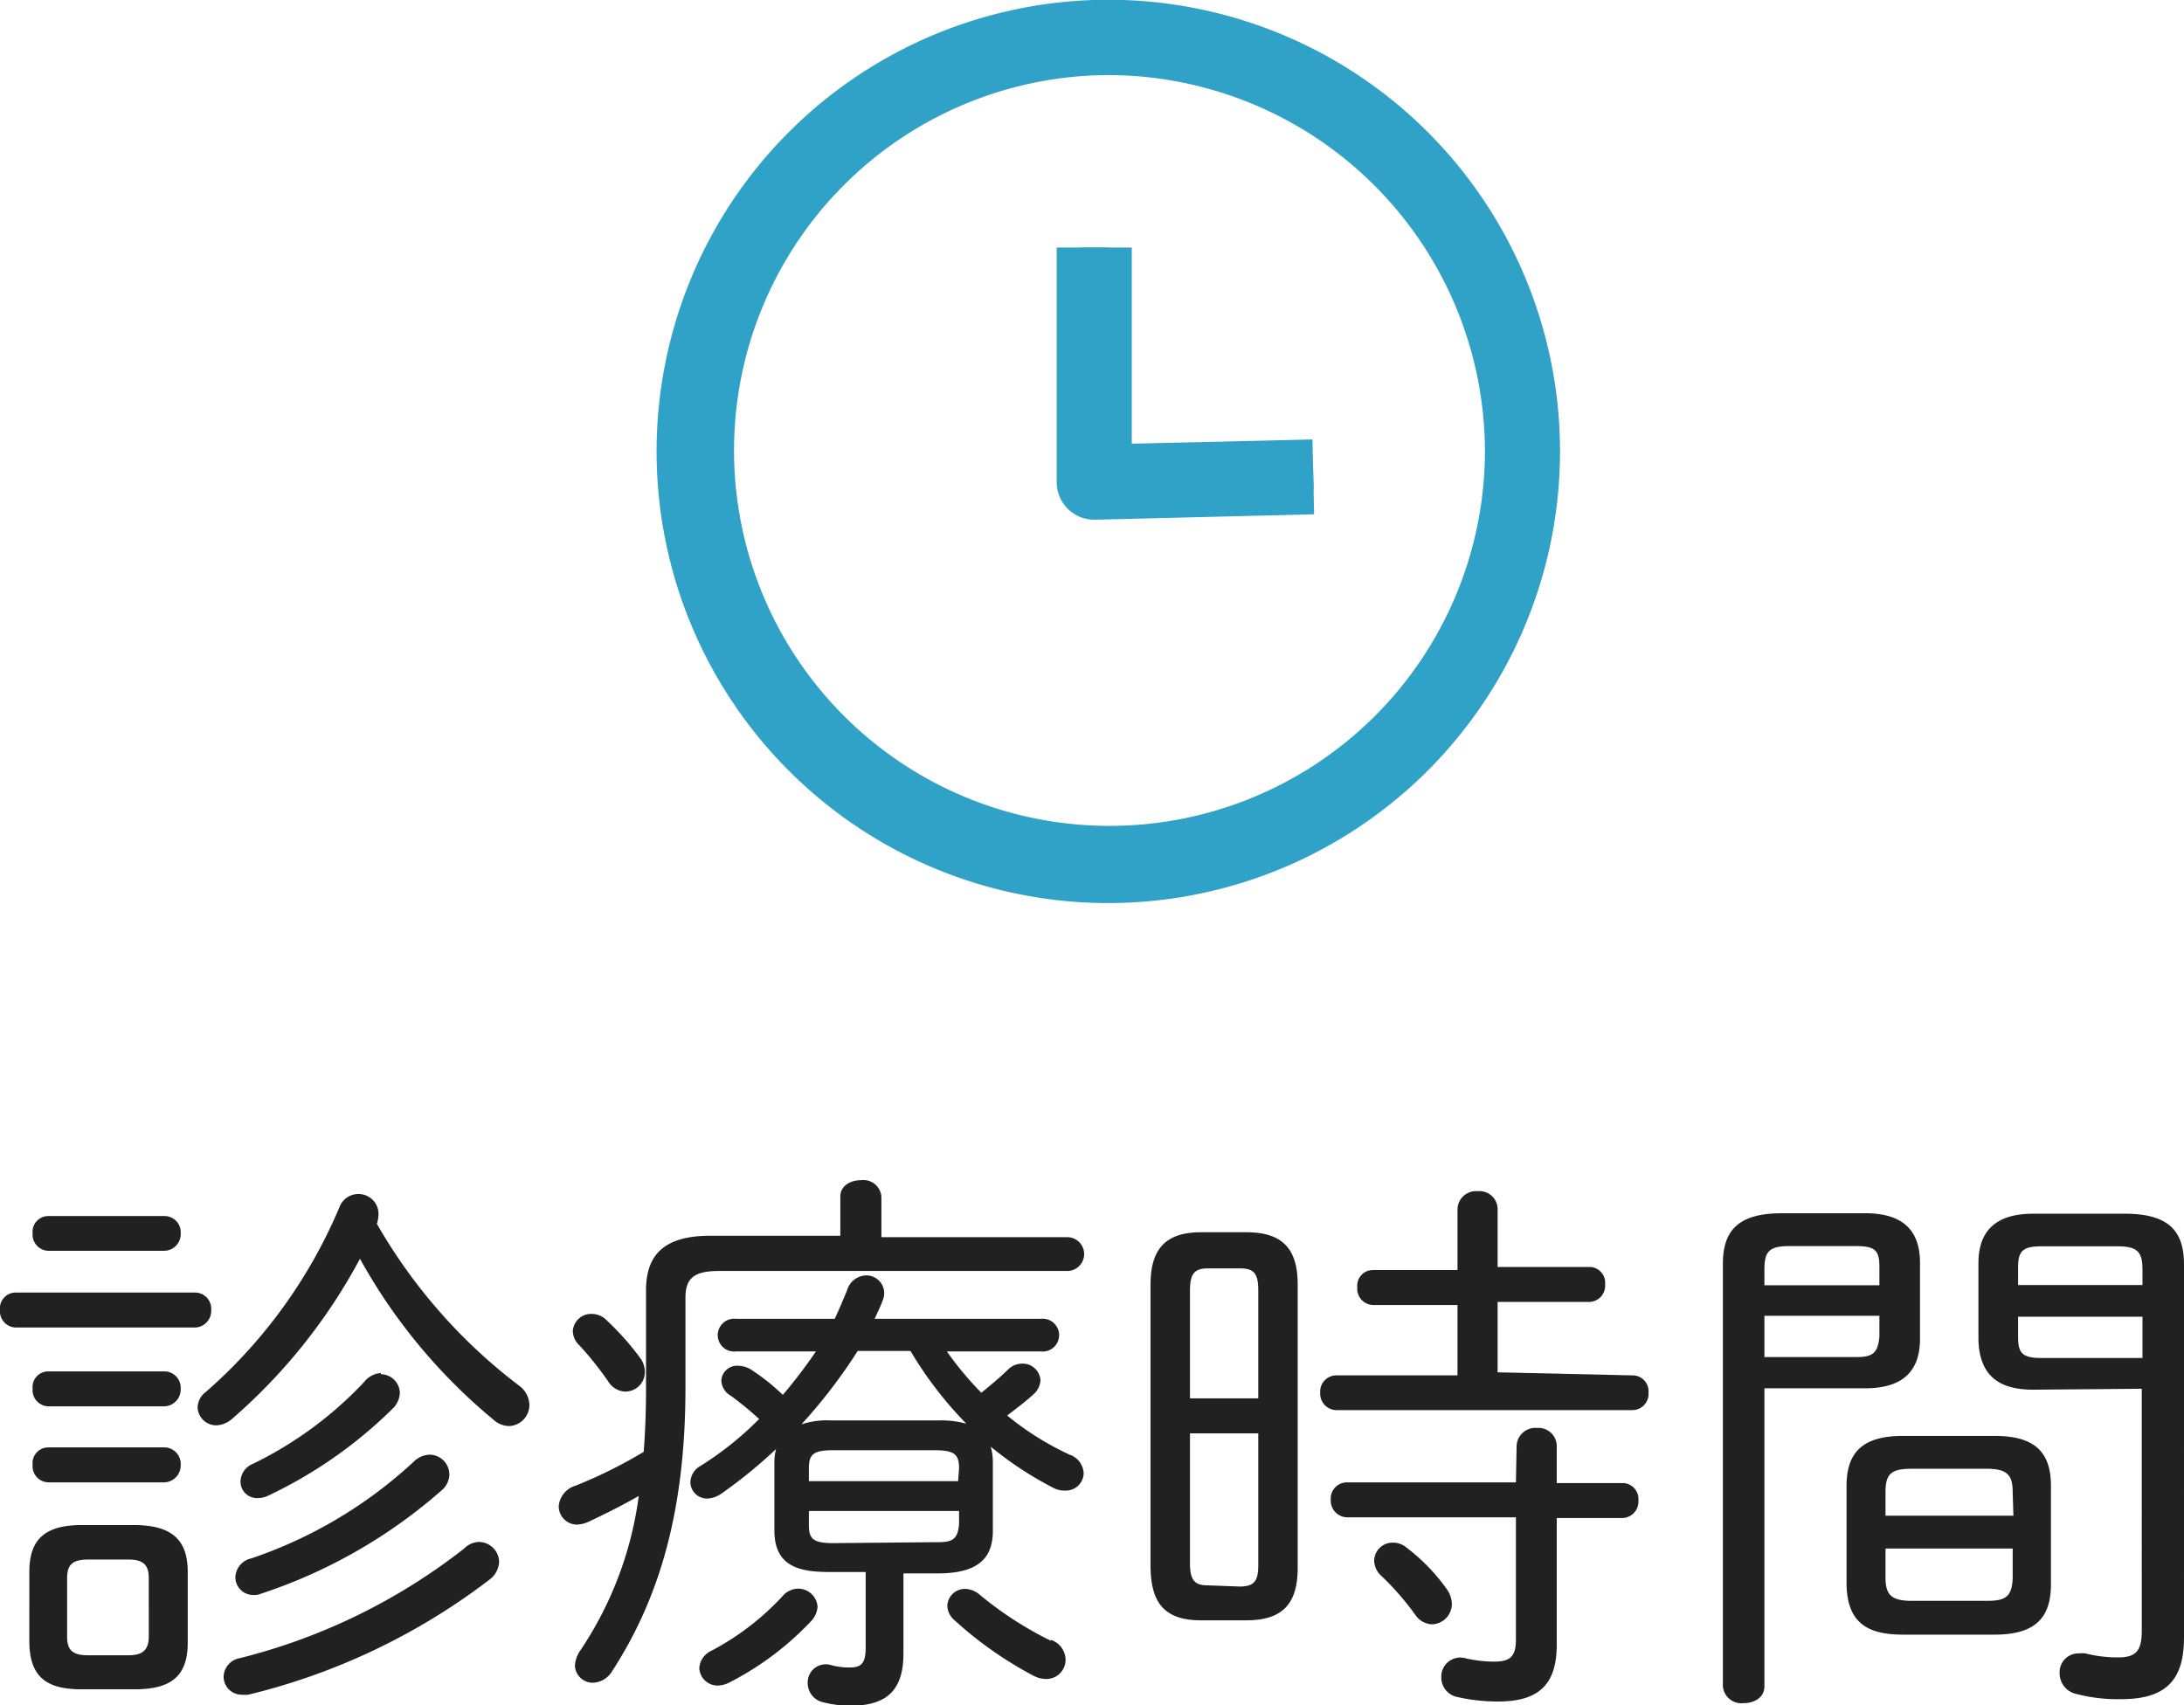
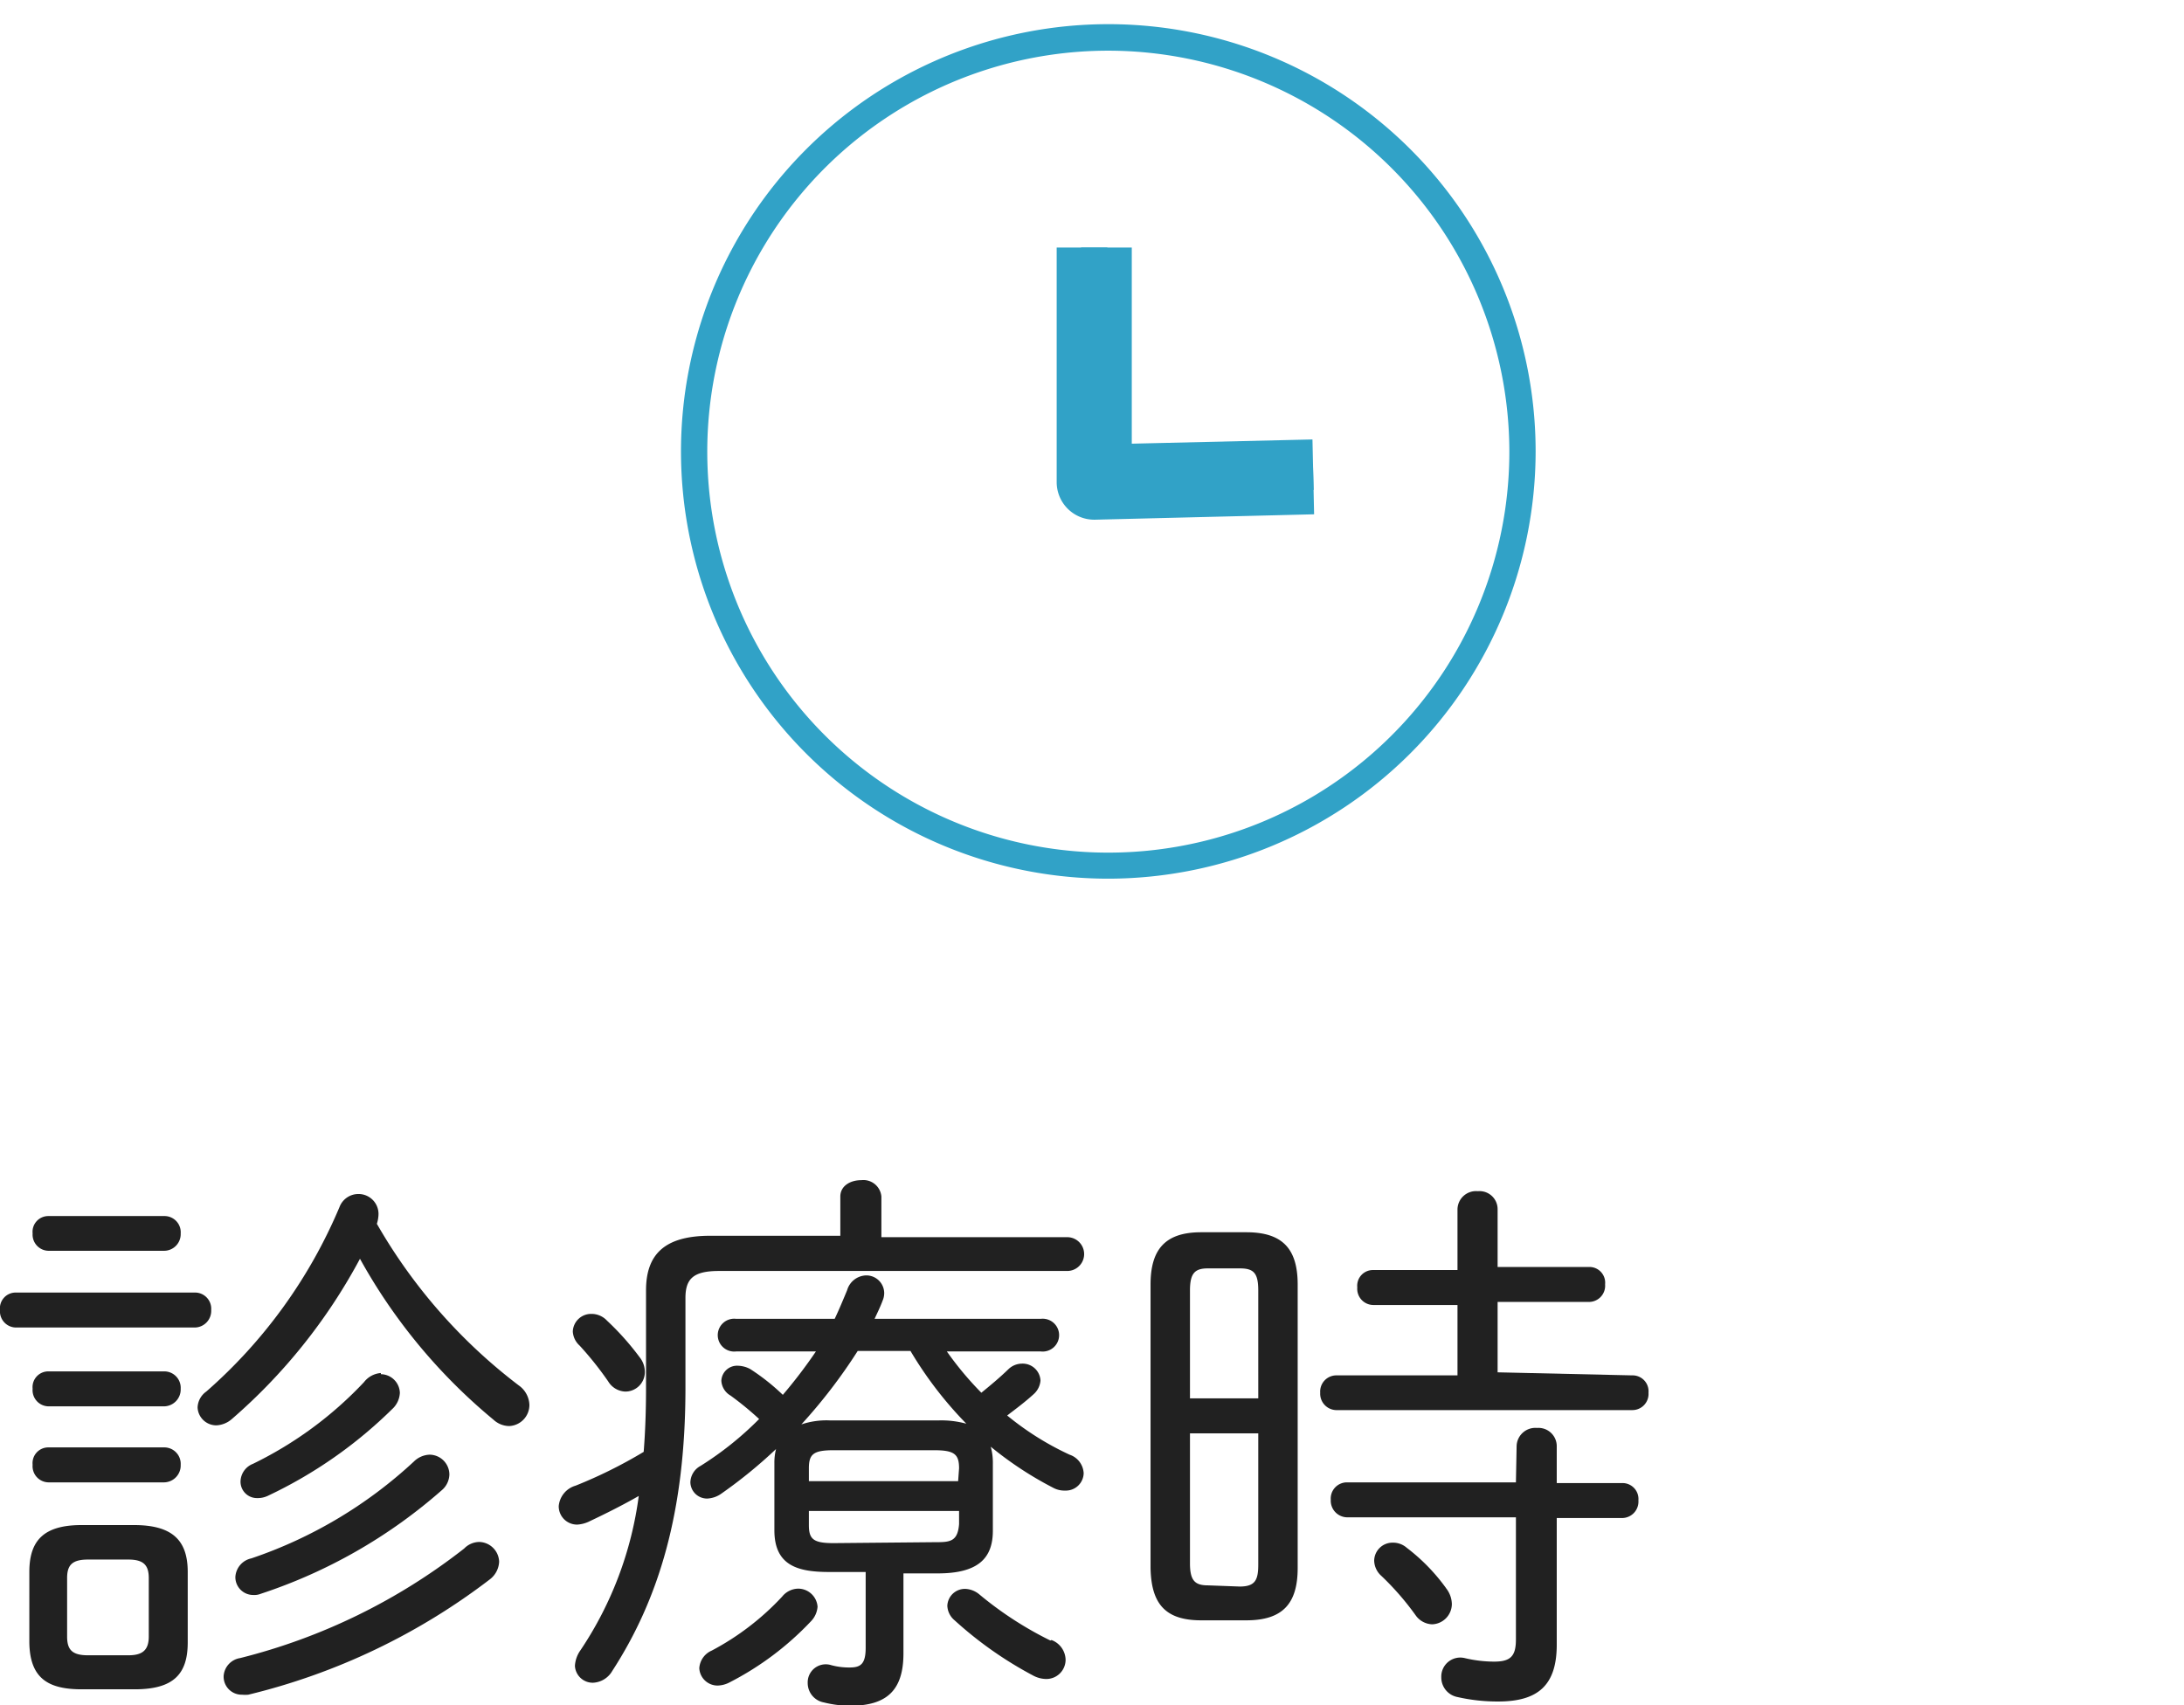
<svg xmlns="http://www.w3.org/2000/svg" viewBox="0 0 93.07 72.68">
  <defs>
    <style>.cls-1{fill:#212121;}.cls-2{fill:#31a2c7;}</style>
  </defs>
  <title>img_time_sp</title>
  <g id="レイヤー_2" data-name="レイヤー 2">
    <g id="うえ">
      <path class="cls-1" d="M.67,56.58A.69.69,0,0,1,0,55.83a.67.67,0,0,1,.67-.74H8.31a.69.69,0,0,1,.69.74.71.71,0,0,1-.69.75ZM3.48,72c-1.42,0-2.21-.46-2.23-2V67c0-1.35.62-2,2.23-2H5.71C7.37,65,8,65.67,8,67v3c0,1.35-.6,2-2.26,2ZM2.06,53.31a.69.69,0,0,1-.67-.74.67.67,0,0,1,.67-.74H7a.69.69,0,0,1,.7.74.71.71,0,0,1-.7.74Zm0,6.63a.69.69,0,0,1-.67-.75.67.67,0,0,1,.67-.74H7a.7.7,0,0,1,.7.74.72.72,0,0,1-.7.75Zm0,3.24a.69.69,0,0,1-.67-.75.67.67,0,0,1,.67-.74H7a.7.7,0,0,1,.7.74.72.72,0,0,1-.7.75Zm3.41,7.37c.58,0,.87-.2.87-.8V67.26c0-.55-.22-.79-.87-.79H3.75c-.68,0-.89.24-.89.79v2.49c0,.56.21.8.89.8Zm4.4-10.06a1.08,1.08,0,0,1-.65.26.8.8,0,0,1-.8-.76.87.87,0,0,1,.37-.68,21.55,21.55,0,0,0,5.68-7.87.86.86,0,0,1,.8-.55.85.85,0,0,1,.86.84,1.42,1.42,0,0,1-.07.43,23,23,0,0,0,6.05,6.89,1.06,1.06,0,0,1,.45.82.9.9,0,0,1-.86.91,1,1,0,0,1-.67-.27,23.89,23.89,0,0,1-5.69-6.86A24,24,0,0,1,9.87,60.49Zm10.56,5.23a.87.87,0,0,1,.84.84,1,1,0,0,1-.39.75,27.58,27.58,0,0,1-10.3,4.92,1.38,1.38,0,0,1-.26,0,.77.77,0,0,1-.79-.79.83.83,0,0,1,.7-.77A25.54,25.54,0,0,0,19.78,66,.91.91,0,0,1,20.43,65.72ZM18.31,62a.85.85,0,0,1,.84.84.91.91,0,0,1-.33.68,22.15,22.15,0,0,1-7.71,4.41.72.72,0,0,1-.31.05.76.76,0,0,1-.77-.77.86.86,0,0,1,.68-.79,19.21,19.21,0,0,0,6.93-4.13A1,1,0,0,1,18.31,62Zm-2.08-3.43a.82.82,0,0,1,.81.79,1,1,0,0,1-.33.7,19.24,19.24,0,0,1-5.31,3.7,1,1,0,0,1-.43.09.7.7,0,0,1-.72-.72.83.83,0,0,1,.53-.74,16.23,16.23,0,0,0,4.73-3.48A1,1,0,0,1,16.23,58.52Z" />
      <path class="cls-1" d="M29.21,59.15c0,5.28-1.13,9-3.12,12.07a1,1,0,0,1-.82.5A.76.76,0,0,1,24.5,71a1.27,1.27,0,0,1,.24-.67,15.4,15.4,0,0,0,2.48-6.57c-.7.4-1.42.76-2.14,1.1a1.35,1.35,0,0,1-.48.12.78.78,0,0,1-.79-.79,1,1,0,0,1,.72-.87,20,20,0,0,0,2.9-1.44c.07-.88.1-1.8.1-2.71V55c0-1.52.77-2.33,2.73-2.33h5.55V51c0-.46.43-.7.89-.7a.77.77,0,0,1,.86.7v1.73h7.92a.72.72,0,0,1,0,1.44H30.65c-1.08,0-1.44.31-1.44,1.15Zm-1.95-1.3a1,1,0,0,1,.22.62.83.83,0,0,1-.84.84.89.89,0,0,1-.72-.43,14.1,14.1,0,0,0-1.22-1.53.87.87,0,0,1-.29-.6A.78.78,0,0,1,25.2,56a.9.9,0,0,1,.67.29A11.55,11.55,0,0,1,27.26,57.85ZM35.33,67C34,67,33,66.73,33,65.22V62.36a2.35,2.35,0,0,1,.07-.6,20.4,20.4,0,0,1-2.33,1.9,1.12,1.12,0,0,1-.6.21.71.71,0,0,1-.72-.69.82.82,0,0,1,.43-.7,13.83,13.83,0,0,0,2.5-2,13.42,13.42,0,0,0-1.22-1,.78.78,0,0,1-.39-.63.67.67,0,0,1,.72-.64,1.16,1.16,0,0,1,.51.14,9.21,9.21,0,0,1,1.39,1.1,21,21,0,0,0,1.41-1.85H31.37a.7.7,0,1,1,0-1.39h4.2c.19-.4.36-.81.53-1.22a.87.87,0,0,1,.79-.63.76.76,0,0,1,.79.75.82.82,0,0,1-.07.33c-.1.27-.22.51-.34.77h7.08a.7.7,0,1,1,0,1.39h-4a13.71,13.71,0,0,0,1.47,1.76c.38-.31.79-.65,1.15-1a.84.84,0,0,1,.57-.24.76.76,0,0,1,.8.72.87.87,0,0,1-.29.58c-.36.33-.75.62-1.13.91A12.31,12.31,0,0,0,45.58,62a.88.88,0,0,1,.6.79.76.76,0,0,1-.79.74,1,1,0,0,1-.51-.12,15.08,15.08,0,0,1-2.66-1.75,2.54,2.54,0,0,1,.09.72v2.86c0,1.17-.62,1.82-2.35,1.82H38.5v3.41c0,1.56-.7,2.23-2.26,2.23a4.6,4.6,0,0,1-1.13-.14.84.84,0,0,1-.69-.82.77.77,0,0,1,1-.77,2.9,2.9,0,0,0,.79.1c.46,0,.68-.14.68-.84V67ZM34,67.71a.83.83,0,0,1,.84.77,1,1,0,0,1-.29.63,12.75,12.75,0,0,1-3.45,2.59,1.16,1.16,0,0,1-.51.14.78.78,0,0,1-.79-.74.88.88,0,0,1,.53-.75,11.3,11.3,0,0,0,3-2.3A.9.9,0,0,1,34,67.71Zm2.55-10.13a22.78,22.78,0,0,1-2.4,3.13,3.34,3.34,0,0,1,1.22-.17H40a4,4,0,0,1,1.18.14,16.37,16.37,0,0,1-2.38-3.1Zm4.32,5c0-.6-.2-.77-1.06-.77H35.52c-.86,0-1.05.17-1.05.77v.55h6.36Zm-1.06,3.15c.65,0,1,0,1.06-.77V64.4H34.47V65c0,.6.19.77,1.05.77Zm5,4.17a.92.92,0,0,1,.6.84.82.82,0,0,1-.84.82,1.2,1.2,0,0,1-.55-.15,16.31,16.31,0,0,1-3.34-2.35.85.85,0,0,1-.31-.62.75.75,0,0,1,.77-.72,1,1,0,0,1,.6.24A15.19,15.19,0,0,0,44.76,69.92Z" />
      <path class="cls-1" d="M51.19,69.06c-1.53,0-2.13-.7-2.16-2.23V54.75c0-1.53.65-2.23,2.16-2.23h1.92c1.54,0,2.19.7,2.19,2.23V66.83c0,1.53-.65,2.23-2.19,2.23ZM53.62,55c0-.75-.2-.94-.79-.94H51.48c-.55,0-.77.19-.77.94V59.6h2.91Zm-.79,12.62c.67,0,.79-.29.79-.94V61.09H50.71v5.54c0,.75.22.94.77.94Zm16.72-9a.68.68,0,0,1,.7.74.69.69,0,0,1-.7.74H56.93a.7.7,0,0,1-.67-.74.69.69,0,0,1,.67-.74h5.18v-3h-3.6a.69.69,0,0,1-.67-.75.67.67,0,0,1,.67-.74h3.6V51.54a.79.79,0,0,1,.87-.77.77.77,0,0,1,.84.77V54h3.89a.67.67,0,0,1,.69.74.69.69,0,0,1-.69.75H63.82v3Zm-4.92,3a.8.8,0,0,1,.87-.76.78.78,0,0,1,.84.76v1.59h2.78a.68.68,0,0,1,.7.74.7.7,0,0,1-.7.75H66.34v5.4c0,1.75-.82,2.42-2.5,2.42a7.7,7.7,0,0,1-1.73-.19.85.85,0,0,1-.69-.84.81.81,0,0,1,1-.82,5.47,5.47,0,0,0,1.25.15c.69,0,.93-.22.93-.94V64.67h-7.2a.71.71,0,0,1-.69-.75.69.69,0,0,1,.69-.74h7.2Zm-3,6.08a1.12,1.12,0,0,1,.24.67.87.87,0,0,1-.84.86.9.9,0,0,1-.7-.38,11.74,11.74,0,0,0-1.46-1.68.9.9,0,0,1-.31-.65.78.78,0,0,1,.79-.77.88.88,0,0,1,.6.22A8.13,8.13,0,0,1,61.61,67.67Z" />
-       <path class="cls-1" d="M75.19,71.87c0,.48-.43.72-.89.72a.79.79,0,0,1-.88-.72v-18c0-1.44.67-2.16,2.52-2.16h3.55c1.66,0,2.33.79,2.33,2.11v3.24c0,1.32-.67,2.11-2.33,2.11h-4.3ZM80.09,54c0-.7-.17-.89-1-.89H76.25c-.87,0-1.06.24-1.06,1v.67h4.9Zm-1,3.84c.7,0,.94-.15,1-.89v-.87h-4.9v1.76Zm2,11.83c-1.54,0-2.37-.53-2.4-2.14v-4.2c0-1.44.7-2.13,2.4-2.13H85c1.71,0,2.4.69,2.4,2.13v4.2c0,1.44-.69,2.14-2.4,2.14Zm4.68-6.07c0-.75-.24-1-1.13-1H81.48c-.89,0-1.13.21-1.13,1v1H85.8Zm-1.13,4.63c.77,0,1.11-.12,1.13-1V66H80.35v1.23c0,.74.24,1,1.13,1Zm2-9c-1.46,0-2.28-.6-2.33-2.11V53.84c0-1.32.68-2.11,2.33-2.11h3.91c1.85,0,2.52.72,2.52,2.16V69.78c0,1.65-.6,2.64-2.66,2.64a7,7,0,0,1-1.92-.22.9.9,0,0,1-.72-.89.8.8,0,0,1,.82-.84,1.37,1.37,0,0,1,.28,0,5.52,5.52,0,0,0,1.4.17c.76,0,1-.29,1-1.13V59.19Zm4.66-5.11c0-.74-.19-1-1.06-1H87c-.79,0-1,.19-1,.89v.76H91.3Zm0,2H86v.87c0,.67.17.89,1,.89h4.3Z" />
      <path class="cls-2" d="M47.23,37.45a18.21,18.21,0,1,1,18.21-18.2A18.23,18.23,0,0,1,47.23,37.45Zm0-35.29A17.09,17.09,0,1,0,64.32,19.25,17.11,17.11,0,0,0,47.23,2.16Z" />
      <polygon class="cls-2" points="46.07 21.12 46.07 10.55 47.19 10.55 47.19 19.98 55.95 19.77 55.98 20.88 46.07 21.12" />
-       <path class="cls-2" d="M47.23,38.49A19.25,19.25,0,1,1,66.48,19.25,19.26,19.26,0,0,1,47.23,38.49Zm0-35.29A16,16,0,1,0,63.28,19.25,16.07,16.07,0,0,0,47.23,3.2Z" />
      <path class="cls-2" d="M46.63,22.15a1.6,1.6,0,0,1-1.6-1.6v-10h3.2v8.36l7.7-.18L56,21.92l-9.34.23Z" />
    </g>
  </g>
</svg>